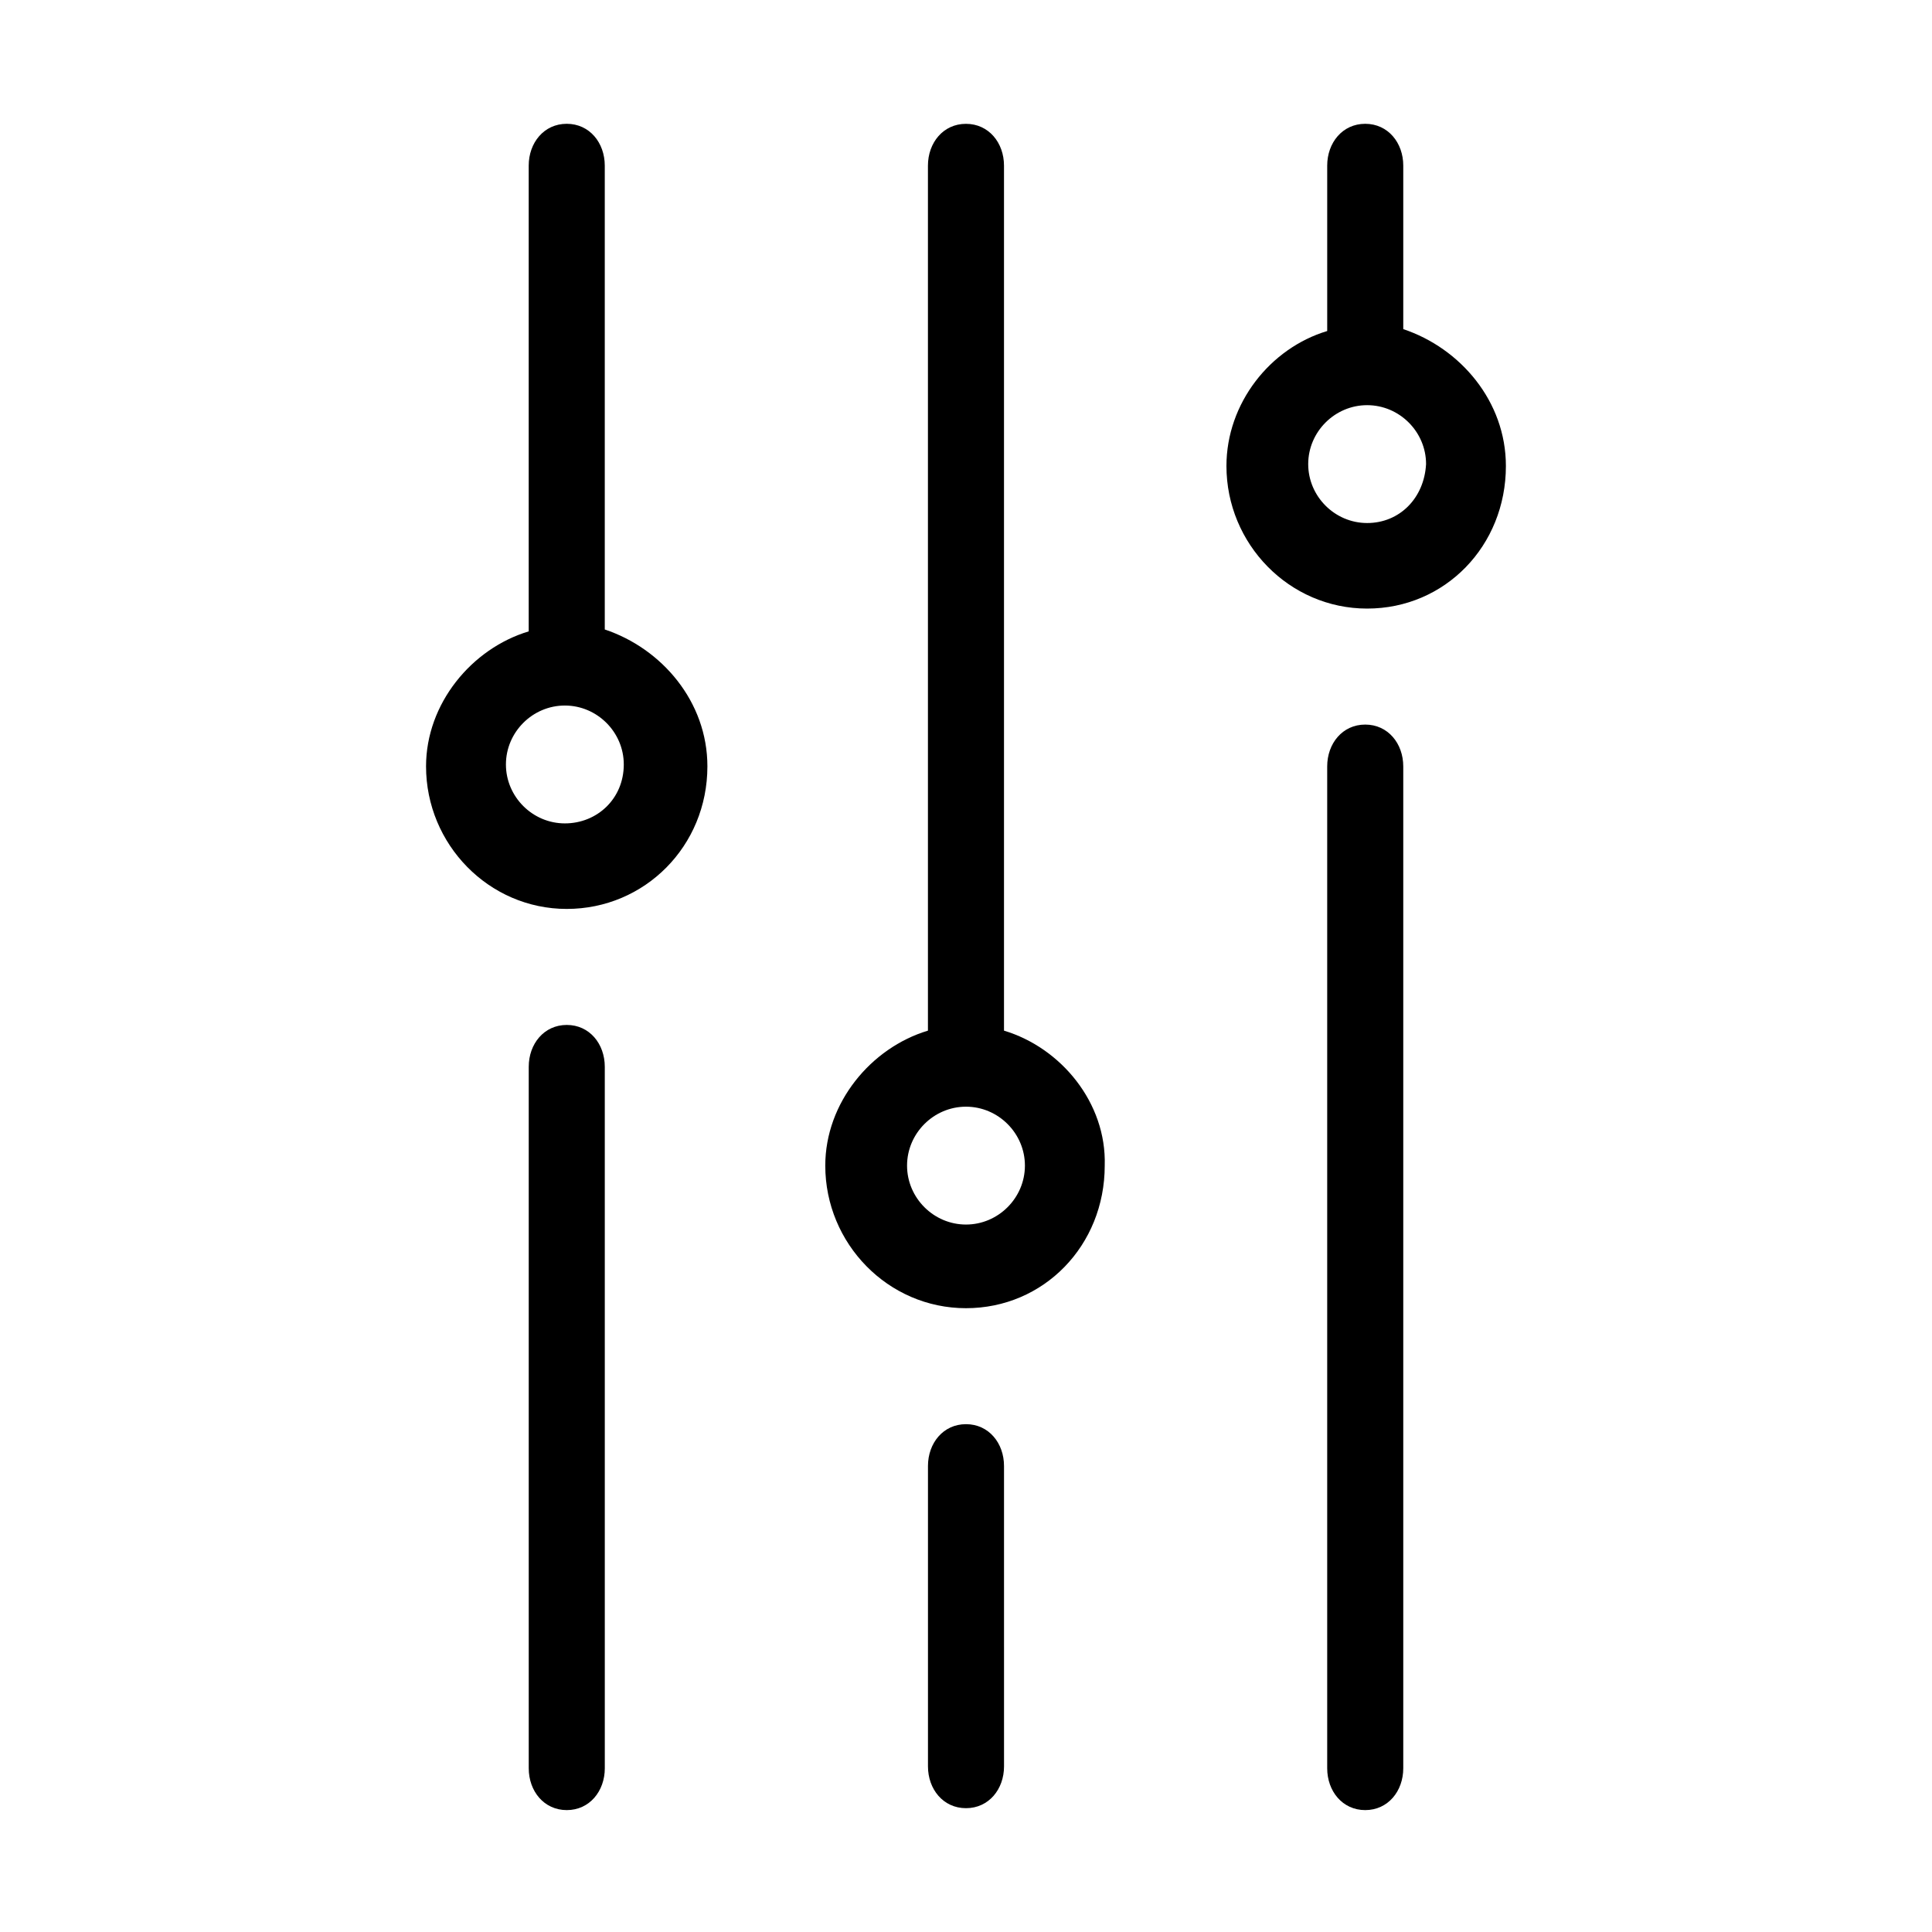
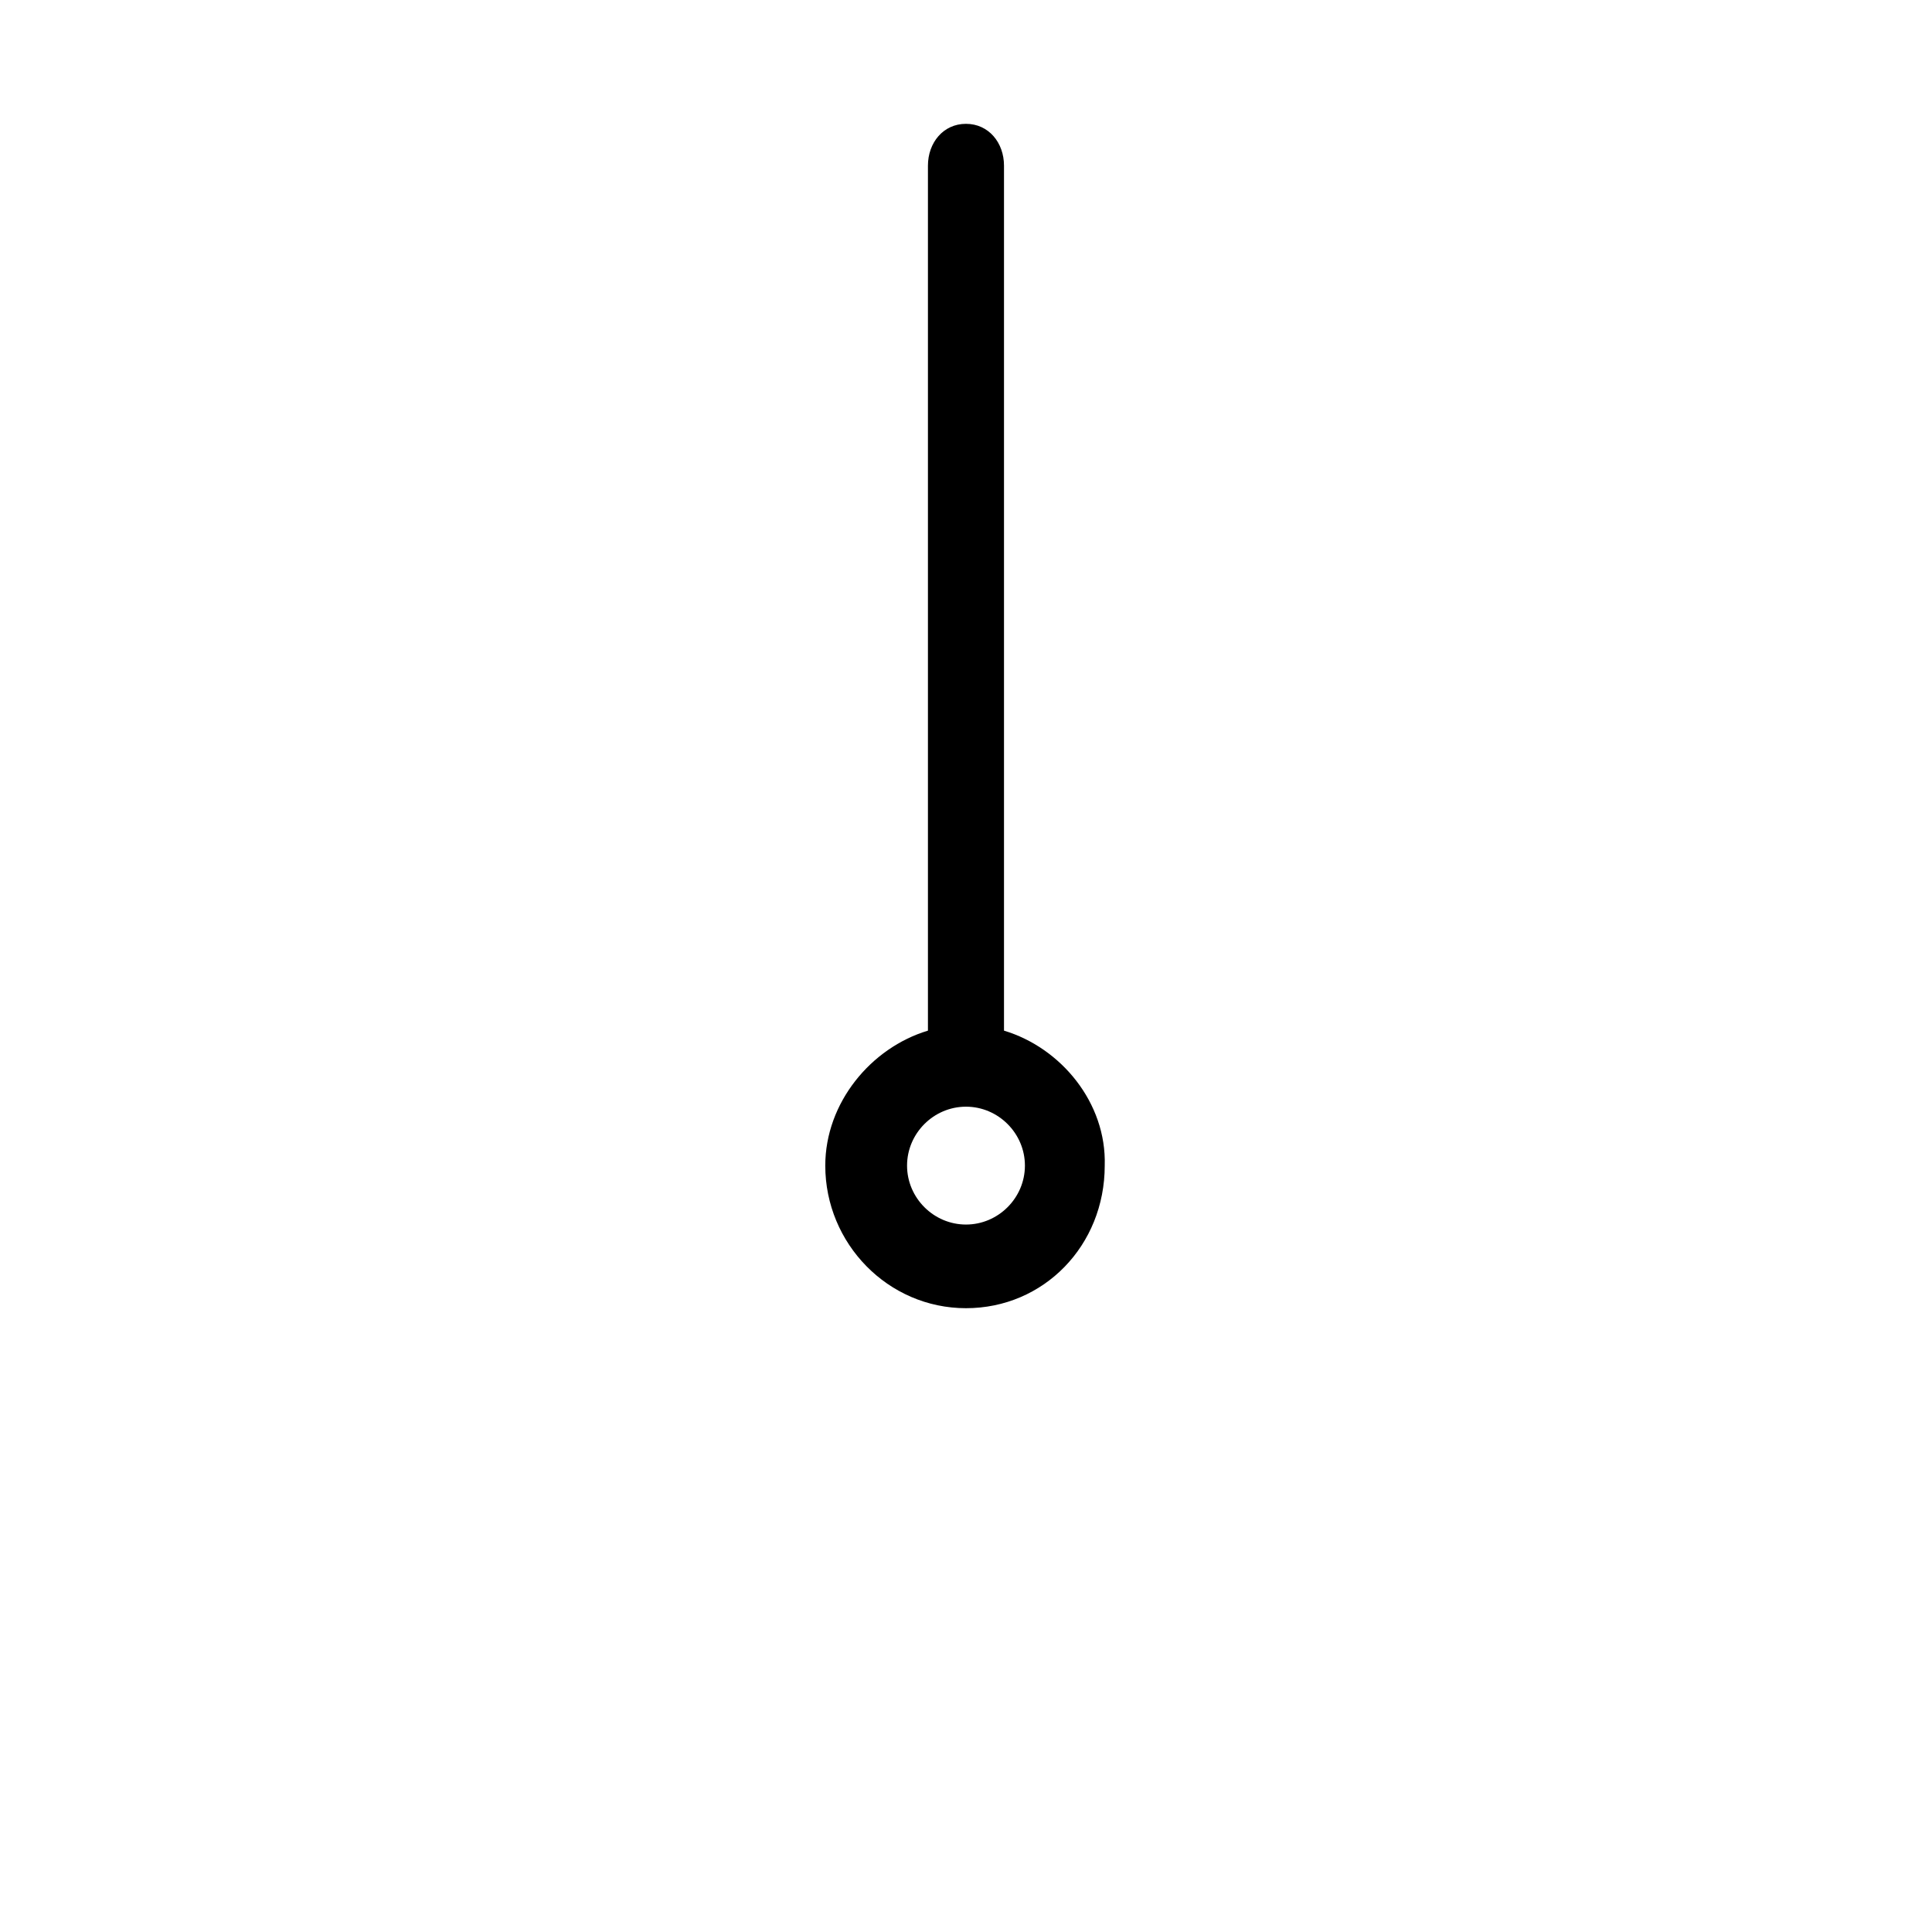
<svg xmlns="http://www.w3.org/2000/svg" fill="#000000" width="800px" height="800px" version="1.1" viewBox="144 144 512 512">
  <g>
-     <path d="m304.27 310.82v-122.93c0-6.047-4.031-11.082-10.078-11.082-6.047 0-10.078 5.039-10.078 11.082v123.43c-15.113 4.535-27.207 19.145-27.207 35.77 0 20.656 16.625 37.785 37.281 37.785s37.281-16.625 37.281-37.785c0.008-17.129-12.082-31.234-27.199-36.273zm-10.578 51.387c-8.566 0-15.617-7.055-15.617-15.617 0-8.566 7.055-15.617 15.617-15.617 8.566 0 15.617 7.055 15.617 15.617 0 9.07-7.055 15.617-15.617 15.617z" />
-     <path d="m294.2 415.62c-6.047 0-10.078 5.039-10.078 11.082v185.91c0 6.047 4.031 11.082 10.078 11.082s10.078-5.039 10.078-11.082l-0.004-185.91c0-6.043-4.027-11.082-10.074-11.082z" />
    <path d="m410.07 417.13v-229.23c0-6.047-4.031-11.082-10.078-11.082s-10.078 5.039-10.078 11.082v229.23c-15.113 4.535-27.207 19.145-27.207 35.77 0 20.656 16.625 37.785 37.281 37.785s36.777-16.625 36.777-37.785c0.512-16.625-11.582-31.234-26.695-35.77zm-10.074 51.387c-8.566 0-15.617-7.055-15.617-15.617 0-8.566 7.055-15.617 15.617-15.617 8.566 0 15.617 7.055 15.617 15.617 0 8.566-7.055 15.617-15.617 15.617z" />
-     <path d="m400 521.42c-6.047 0-10.078 5.039-10.078 11.082v79.602c0 6.047 4.031 11.082 10.078 11.082s10.078-5.039 10.078-11.082l-0.004-79.602c0-6.047-4.031-11.082-10.074-11.082z" />
-     <path d="m515.88 231.22v-43.328c0-6.047-4.031-11.082-10.078-11.082s-10.078 5.039-10.078 11.082v43.832c-15.113 4.535-26.703 19.145-26.703 35.77 0 20.656 16.625 37.785 37.281 37.785s36.777-16.625 36.777-37.785c0.008-17.129-12.086-31.234-27.199-36.273zm-9.574 51.387c-8.566 0-15.617-7.055-15.617-15.617 0-8.566 7.055-15.617 15.617-15.617 8.566 0 15.617 7.055 15.617 15.617-0.5 9.07-7.051 15.617-15.617 15.617z" />
-     <path d="m505.8 336.02c-6.047 0-10.078 5.039-10.078 11.082v265.51c0 6.047 4.031 11.082 10.078 11.082s10.078-5.039 10.078-11.082v-265.51c0-6.043-4.031-11.082-10.078-11.082z" />
  </g>
</svg>